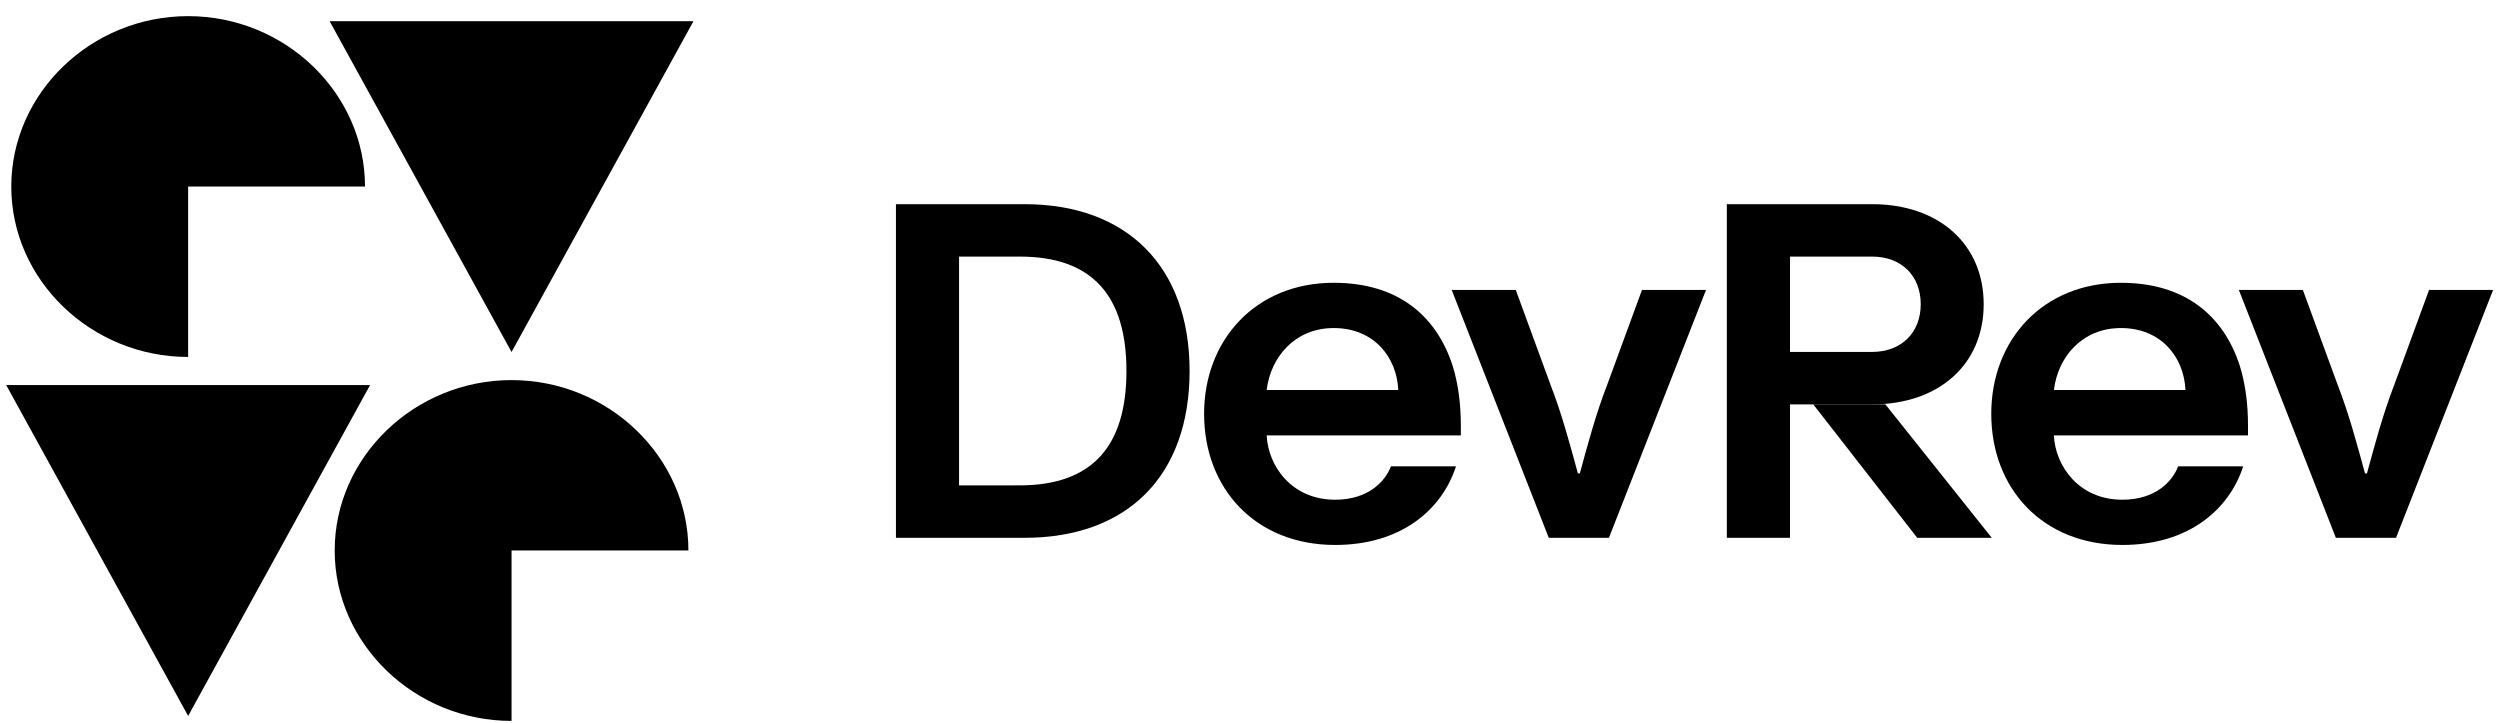
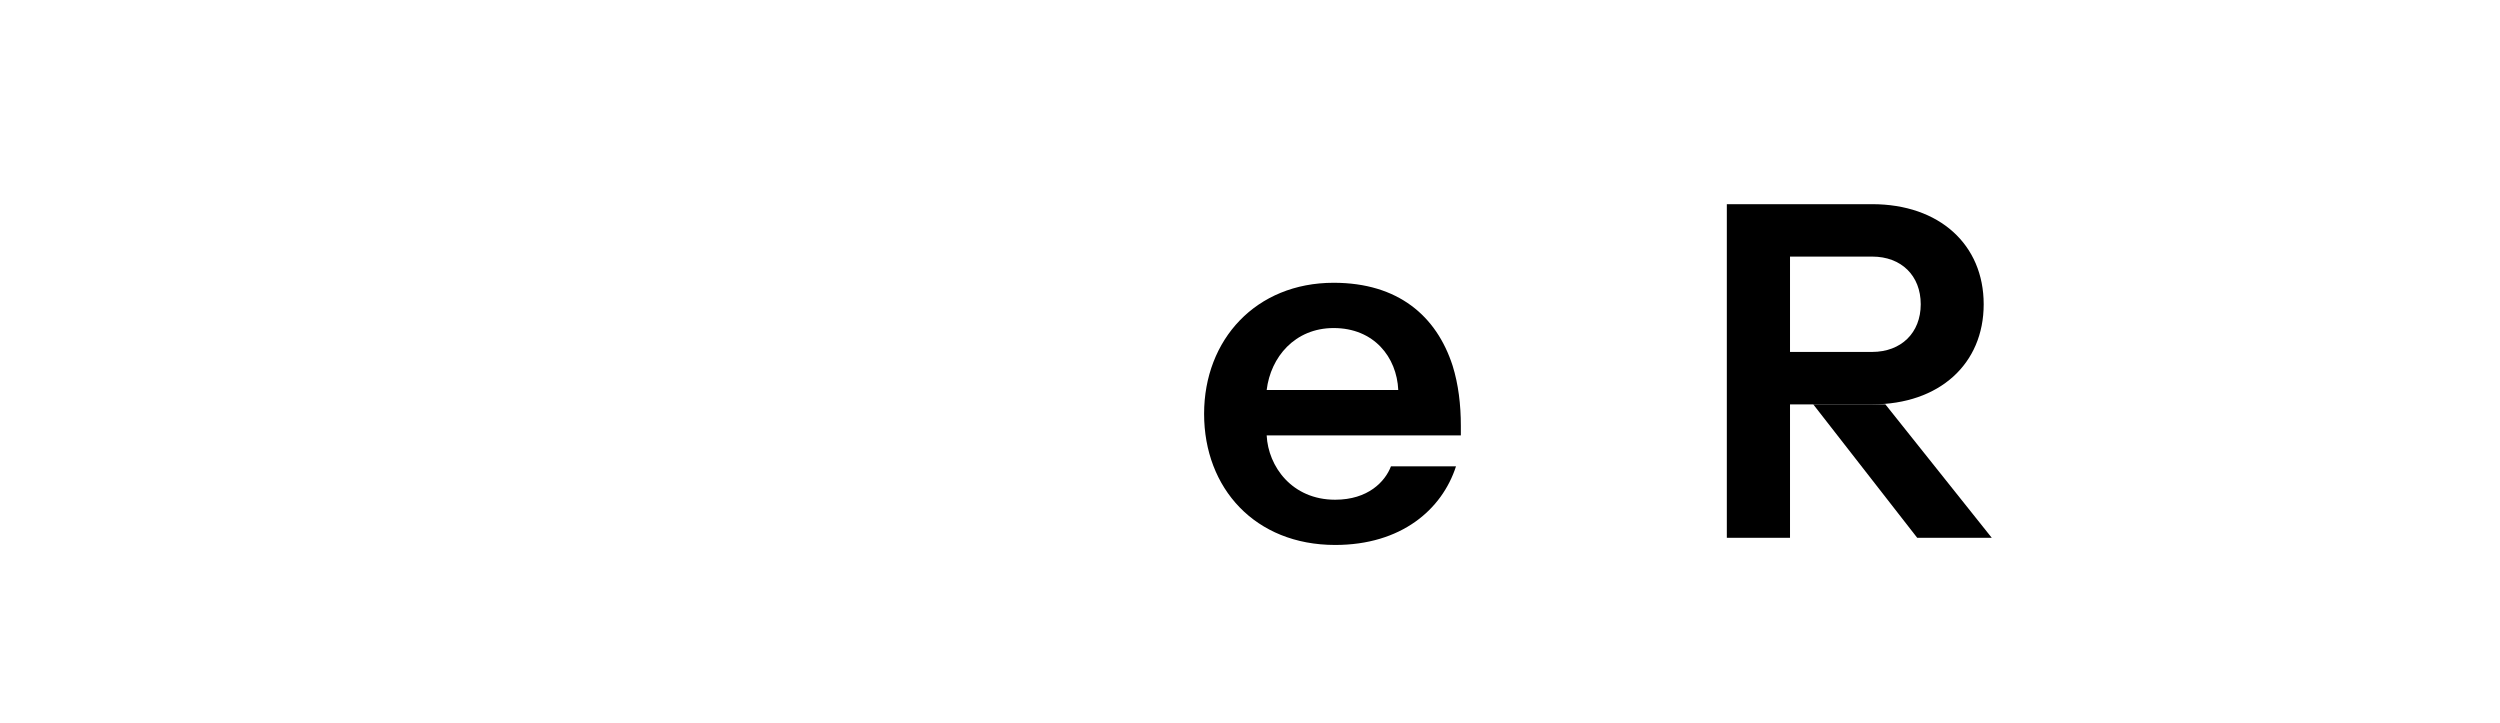
<svg xmlns="http://www.w3.org/2000/svg" width="242" height="70" viewBox="0 0 242 70" fill="none">
  <g clip-path="url(#clip0_6653_30911)">
-     <path fill-rule="evenodd" clip-rule="evenodd" d="M18.212 34.553V18.058H35.332C35.332 9.009 27.602 1.562 18.212 1.562C8.818 1.562 1.092 9.009 1.092 18.058C1.088 27.107 8.818 34.553 18.212 34.553ZM49.518 69.784V53.288H66.638C66.638 44.24 58.908 36.793 49.518 36.793C40.128 36.793 32.398 44.24 32.398 53.288C32.398 62.337 40.128 69.784 49.518 69.784ZM49.518 34.075L67.129 2.049H31.907L49.518 34.075ZM35.823 37.276L18.212 69.302L0.601 37.276H35.823Z" fill="black" />
-     <path d="M99.177 52.06H86.728V19.764H99.177C109.092 19.764 115.153 25.803 115.153 35.914C115.149 46.108 109.088 52.06 99.177 52.06ZM98.704 46.983C105.803 46.983 109.04 43.112 109.04 35.911C109.04 28.709 105.814 24.838 98.715 24.838H92.837V46.987L98.704 46.983Z" fill="black" />
    <path d="M129.243 52.752C121.492 52.752 116.557 47.261 116.557 40.062C116.557 32.864 121.584 27.373 129.1 27.373C135.352 27.373 139.063 30.603 140.614 35.403C141.175 37.203 141.41 39.187 141.41 41.215V42.144H122.614C122.757 45.143 125.056 48.373 129.24 48.373C132.433 48.373 134.08 46.62 134.644 45.143H140.94C139.58 49.342 135.631 52.752 129.243 52.752ZM135.352 37.754C135.209 34.571 133.002 31.755 129.1 31.755C125.342 31.755 122.995 34.571 122.614 37.754H135.352Z" fill="black" />
-     <path d="M146.727 28.064L150.107 37.293C151.189 40.062 152.036 43.246 152.74 45.827H152.927C153.631 43.246 154.478 40.062 155.56 37.293L158.944 28.064H165.144L155.747 52.057H149.92L140.522 28.064H146.727Z" fill="black" />
-     <path d="M205.444 52.752C197.693 52.752 192.754 47.261 192.754 40.062C192.754 32.864 197.781 27.373 205.298 27.373C211.549 27.373 215.26 30.603 216.811 35.403C217.372 37.203 217.607 39.187 217.607 41.215V42.144H198.815C198.958 45.143 201.261 48.373 205.441 48.373C208.634 48.373 210.281 46.62 210.845 45.143H217.141C215.781 49.342 211.835 52.752 205.444 52.752ZM211.553 37.754C211.41 34.571 209.203 31.755 205.301 31.755C201.543 31.755 199.196 34.571 198.819 37.754H211.553Z" fill="black" />
-     <path d="M222.916 28.064L226.301 37.293C227.383 40.062 228.226 43.246 228.934 45.827H229.121C229.825 43.246 230.672 40.062 231.75 37.293L235.134 28.064H241.334L231.937 52.057H226.11L216.72 28.064H222.916Z" fill="black" />
    <path d="M173.273 39.141V52.06H167.157V19.764H181.215C187.746 19.764 192.021 23.686 192.021 29.454C192.021 35.223 187.746 39.144 181.215 39.144H173.273V39.141ZM185.927 29.451C185.927 26.682 184.046 24.838 181.23 24.838H173.273V34.067H181.223C184.035 34.063 185.927 32.22 185.927 29.451Z" fill="black" />
    <path d="M182.503 39.141L192.803 52.06H185.587L175.521 39.141" fill="black" />
  </g>
  <defs>
    <clipPath id="clip0_6653_30911">
      <rect width="241.951" height="69.897" fill="white" />
    </clipPath>
  </defs>
</svg>